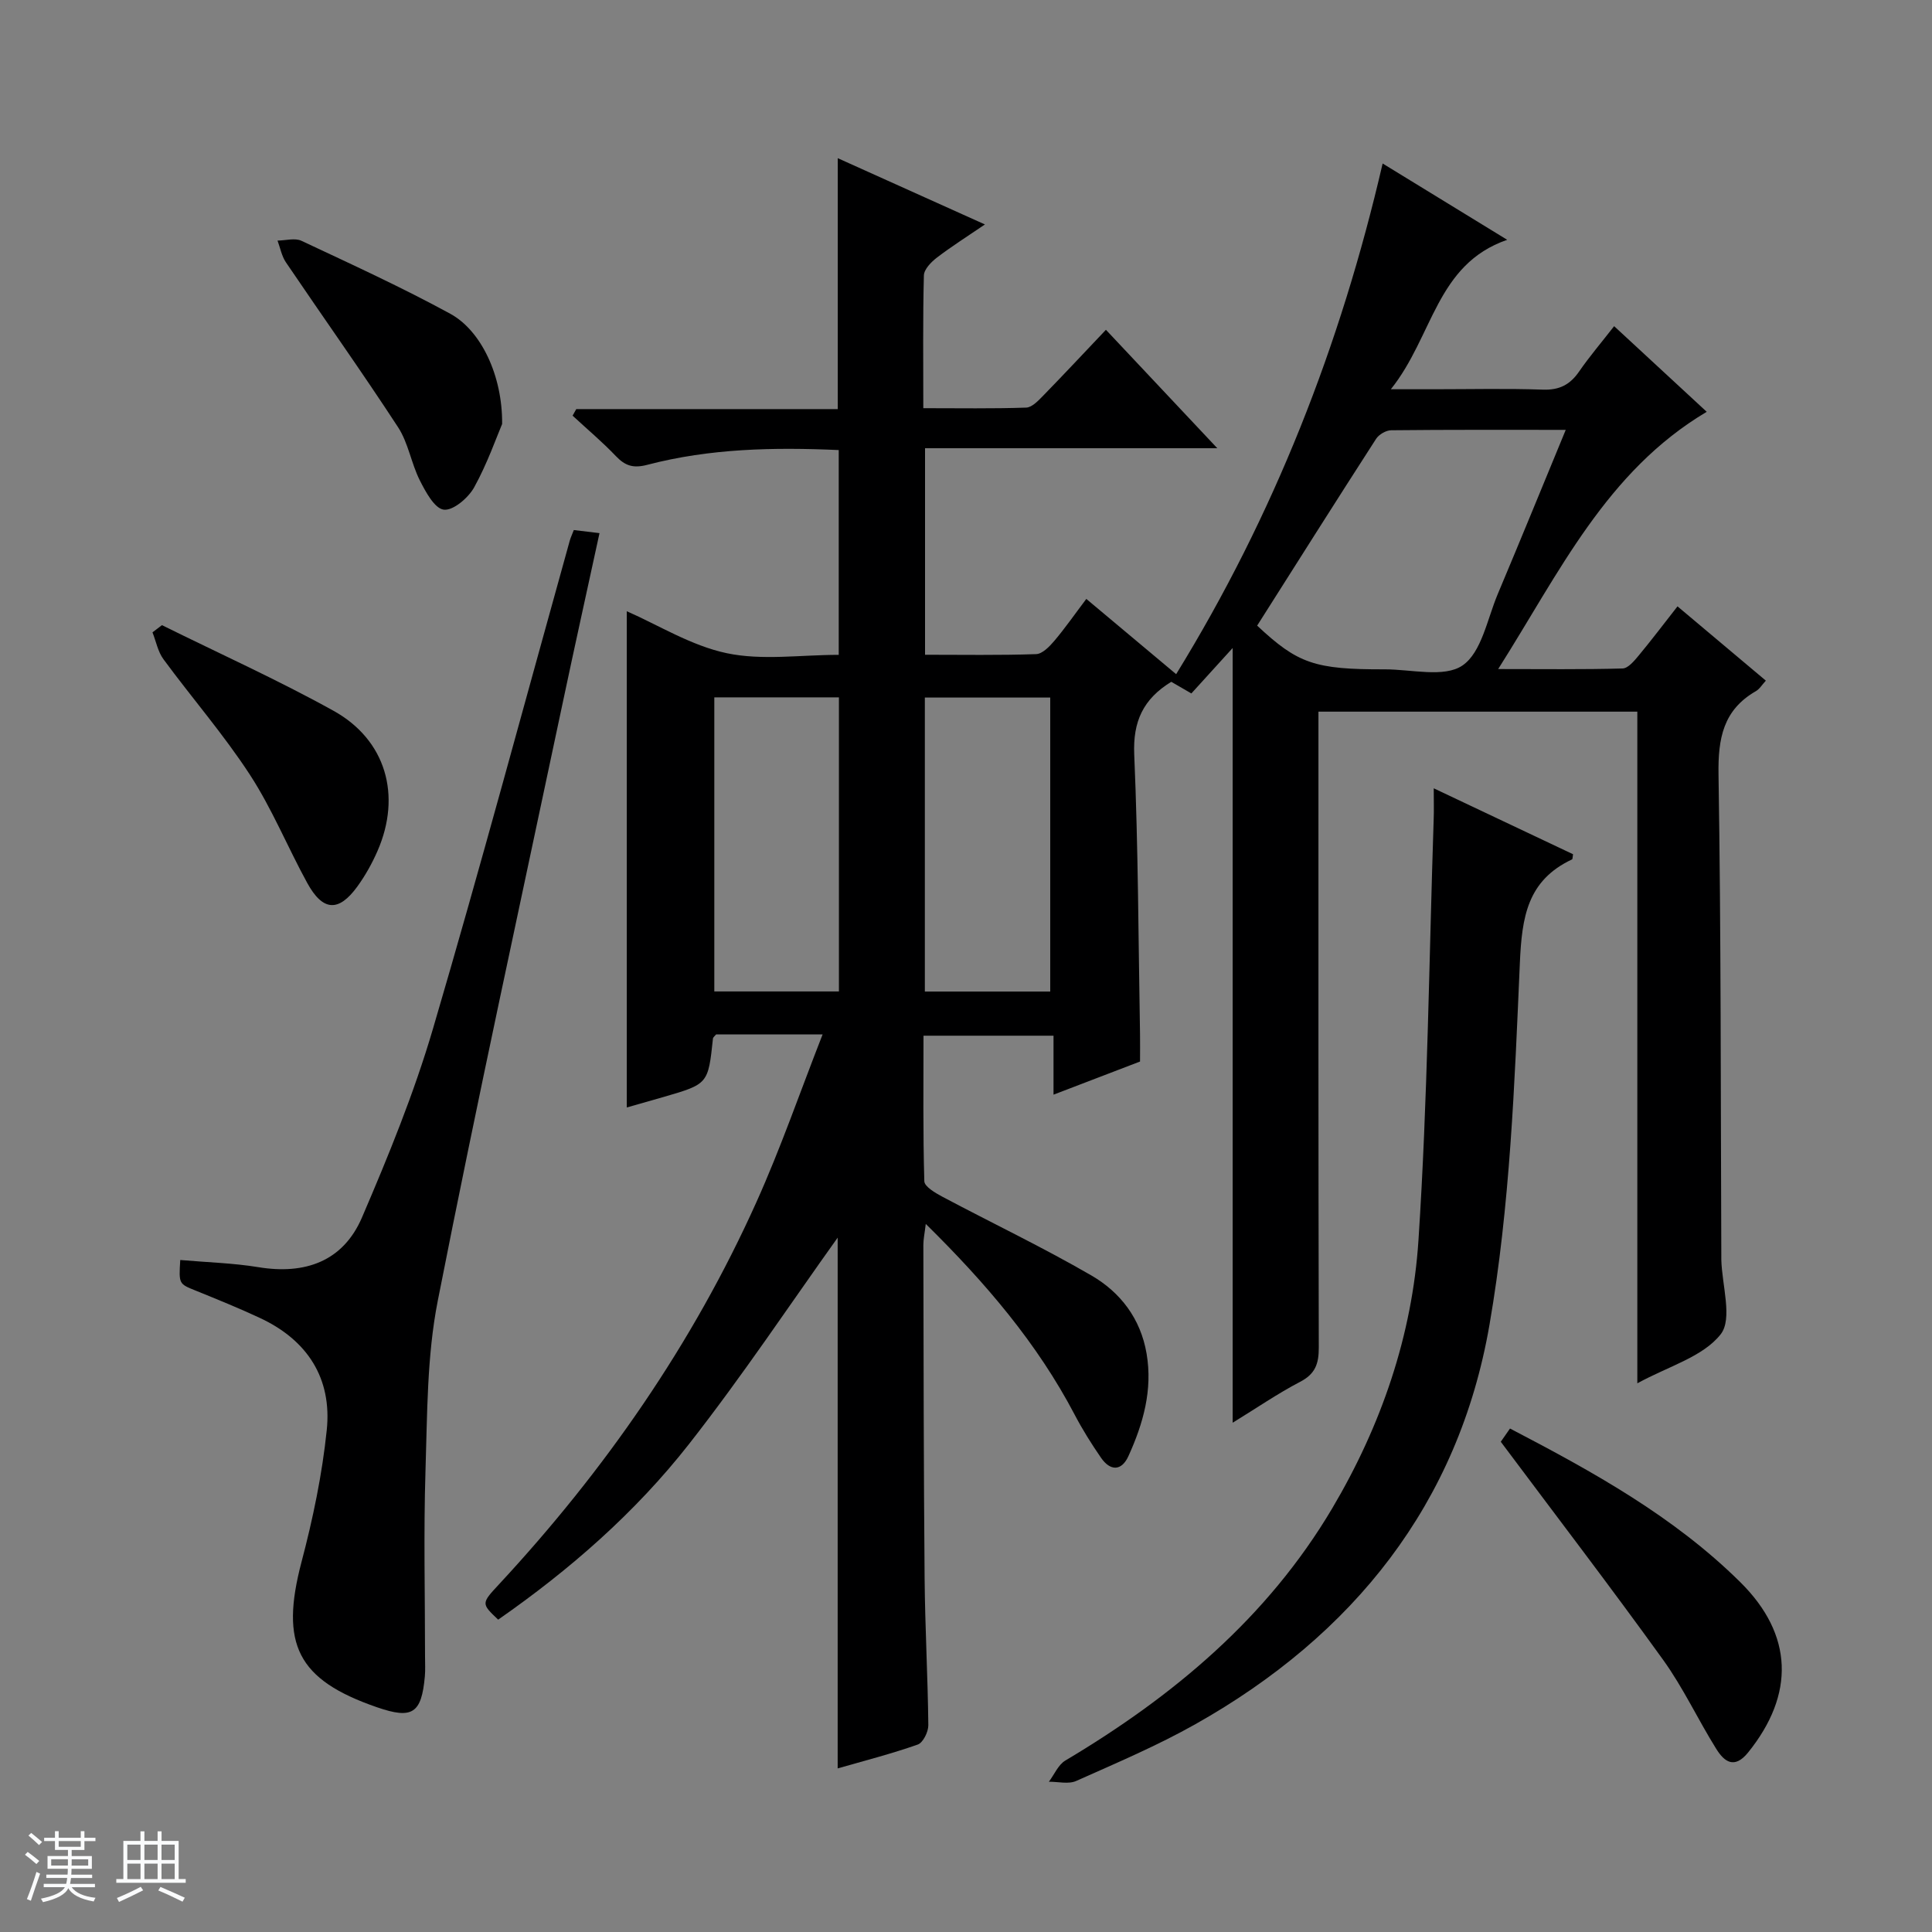
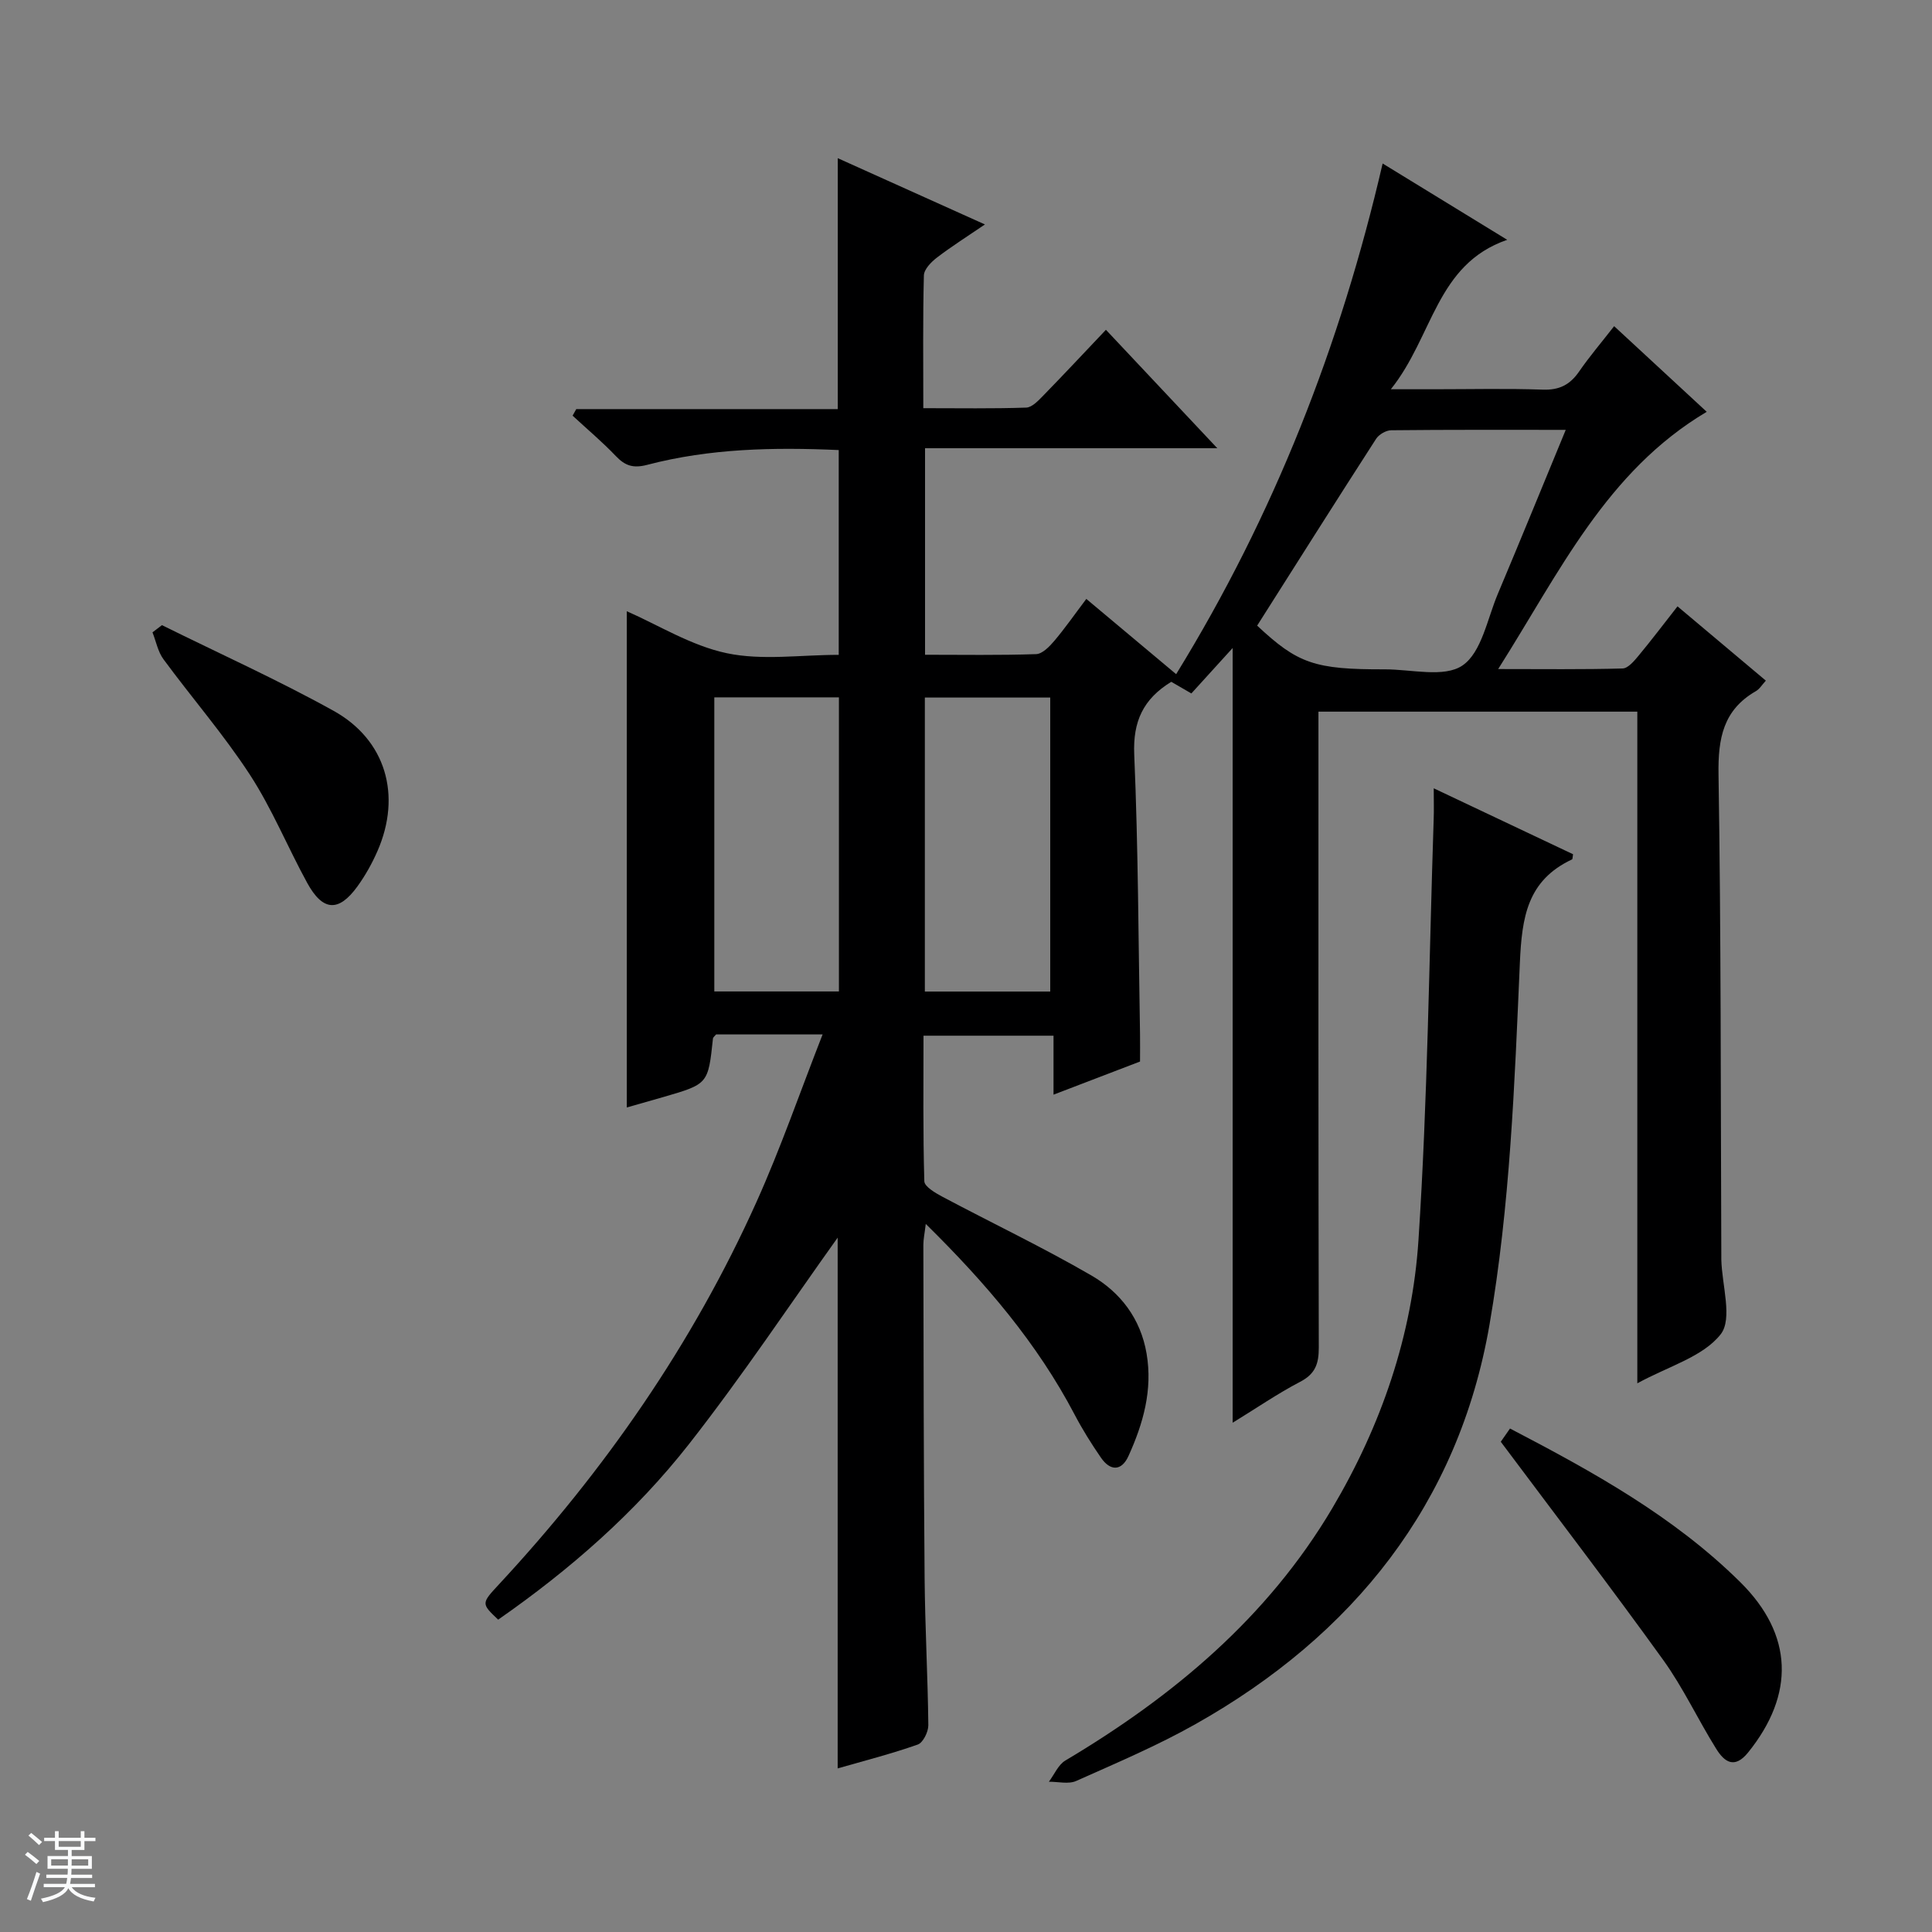
<svg xmlns="http://www.w3.org/2000/svg" enable-background="new 0 0 400 400" viewBox="0 0 400 400">
  <rect x="0" y="0" width="400" height="400" fill="#808080" stroke="none" />
  <path d="m5.17 384 .56-.58c.85.61 1.65 1.24 2.4 1.87l-.59.64c-.84-.73-1.63-1.38-2.37-1.93m1.22 9.53-.82-.34c.71-1.76 1.37-3.64 1.98-5.63.24.13.5.25.76.36-.6 1.67-1.24 3.54-1.92 5.61m-.5-13.5.57-.54c.56.44 1.31 1.06 2.26 1.87l-.64.64c-.68-.66-1.41-1.32-2.19-1.97m3.25.46h2.24v-1.36h.77v1.36h4.57v-1.36h.76v1.36h2.28v.69h-2.28v1.84h-2.64v1.26h4.18v2.64h-4.21c0 .45-.02.86-.05 1.21h4.32v.69h-4.38c-.04.34-.1.75-.19 1.22h5.15v.69h-4.82c.87 1.19 2.51 1.92 4.93 2.19-.17.31-.3.57-.37.76-2.77-.49-4.52-1.41-5.26-2.76-.56 1.26-2.3 2.23-5.24 2.9-.12-.24-.26-.48-.43-.72 2.73-.55 4.38-1.34 4.96-2.38h-4.38v-.69h4.65c.1-.38.17-.79.21-1.22h-4.32v-.69h4.4c.03-.34.05-.75.05-1.21h-4.2v-2.64h4.23v-1.26h-2.69v-1.84h-2.24zm1.46 4.46v1.29h3.45c.01-.4.02-.57.01-.53v-.32-.45h-3.46zm1.55-2.59h4.57v-1.19h-4.57zm6.11 2.59h-3.42v.77c-.01.19-.01.37-.02.53h3.44z" fill="#fafbfc" />
-   <path d="m32.63 379.16h.82v1.98h3.54v7.89h1.46v.78h-14.37v-.78h1.46v-7.89h3.54v-1.98h.82v1.98h2.73zm-3.49 11.48.5.73c-1.61.82-3.28 1.63-5 2.41-.13-.27-.28-.55-.44-.82 1.75-.72 3.4-1.49 4.94-2.32m-2.78-5.55h2.73v-3.18h-2.73zm0 3.95h2.73v-3.2h-2.73zm3.54-3.95h2.73v-3.18h-2.73zm0 3.95h2.73v-3.2h-2.73zm7.89 4.68c-1.84-.92-3.51-1.7-5.02-2.32l.45-.73c1.89.8 3.57 1.55 5.04 2.23zm-1.62-11.81h-2.73v3.18h2.73zm-2.73 7.13h2.73v-3.2h-2.73v3.19z" fill="#fafbfc" />
  <g fill="#000001">
    <path d="m255.21 294.56c0-53.85 0-106.73 0-160.4-3.03 3.34-5.74 6.32-8.55 9.41-1.53-.89-2.92-1.69-4.16-2.41-5.83 3.57-7.96 8.22-7.67 15.06.83 19.29.86 38.61 1.2 57.91.03 1.82 0 3.63 0 5.65-5.82 2.23-11.52 4.41-17.91 6.86 0-4.37 0-8.07 0-12.21-9.08 0-17.64 0-26.92 0 0 9.94-.12 20.04.17 30.13.03 1.12 2.3 2.44 3.76 3.22 10.26 5.45 20.77 10.46 30.81 16.28 6.03 3.49 10.22 8.95 11.45 16.2 1.28 7.53-.71 14.5-3.76 21.21-1.43 3.14-3.76 3.12-5.68.34-1.98-2.87-3.84-5.84-5.46-8.93-7.74-14.75-18.36-27.21-30.82-39.48-.24 2-.5 3.18-.5 4.36.05 23 .06 45.99.26 68.99.09 10.15.66 20.29.77 30.44.01 1.37-1.09 3.61-2.19 4-5.44 1.92-11.05 3.35-16.58 4.94 0-37.43 0-74.47 0-109.89-9.67 13.52-19.67 28.56-30.78 42.74-11.13 14.2-24.7 26.04-39.51 36.35-3.51-3.33-3.52-3.34.17-7.31 21.9-23.6 40.08-49.74 53.3-79.14 5.02-11.15 9.02-22.76 13.7-34.71-8.18 0-15.14 0-22.05 0-.27.34-.62.58-.65.85-1 9.41-.99 9.41-10.2 12.09-2.65.77-5.31 1.52-7.64 2.18 0-34.54 0-68.74 0-102.74 6.54 2.86 13.34 7.14 20.71 8.69 7.31 1.54 15.21.34 23.17.34 0-14.32 0-28.2 0-42.4-13.44-.6-26.68-.34-39.65 3.06-2.87.75-4.55.22-6.48-1.8-2.82-2.96-5.97-5.6-8.97-8.38.25-.45.51-.91.76-1.36h54.14c0-17.52 0-34.41 0-51.95 9.91 4.46 19.8 8.91 30.47 13.72-3.63 2.47-6.89 4.53-9.94 6.86-1.19.91-2.66 2.42-2.7 3.69-.23 8.96-.12 17.92-.12 27.49 7.4 0 14.36.12 21.3-.12 1.22-.04 2.54-1.47 3.55-2.5 4.29-4.4 8.49-8.9 12.96-13.61 7.84 8.33 15.08 16.04 23.06 24.52-20.73 0-40.44 0-60.51 0v42.76c7.75 0 15.38.13 22.99-.13 1.3-.04 2.78-1.57 3.78-2.75 2.23-2.64 4.21-5.49 6.62-8.68 6.27 5.25 12.22 10.23 18.6 15.58 20.27-32.95 34.04-68.1 42.75-105.73 8.56 5.24 16.76 10.26 25.79 15.8-14.75 5.1-15.3 19.96-24.09 30.94h8.97c7.5 0 15.01-.18 22.5.08 3.41.12 5.62-1.01 7.5-3.74 2.16-3.13 4.64-6.03 7.26-9.4 6.59 6.1 12.89 11.92 19.17 17.73-20.8 12.36-30.45 33.19-43.18 53.26 9.3 0 17.53.11 25.76-.12 1.14-.03 2.41-1.57 3.32-2.66 2.65-3.19 5.15-6.5 8.05-10.2 6.14 5.16 12.05 10.14 18.29 15.38-.8.87-1.31 1.75-2.07 2.18-6.76 3.89-7.84 9.77-7.73 17.19.53 33.15.44 66.32.58 99.48v1c.12 5.3 2.39 12.28-.14 15.49-3.68 4.67-10.81 6.61-17.25 10.14 0-46.73 0-92.73 0-139.06-22.17 0-43.74 0-66.02 0v5.68c0 42-.03 83.99.07 125.99.01 3.33-.72 5.46-3.88 7.09-4.64 2.42-9 5.43-13.95 8.46zm68.96-205.56c-12.51 0-24.32-.05-36.13.08-1.07.01-2.54.86-3.13 1.77-8.28 12.84-16.43 25.75-24.63 38.68 8.4 7.86 11.88 9.09 26.42 9.05 5.49-.01 12.31 1.78 16.09-.8 3.96-2.7 5.13-9.63 7.31-14.8 4.69-11.13 9.25-22.31 14.07-33.98zm-150.48 116.27c0-20.52 0-40.73 0-60.89-8.85 0-17.37 0-25.8 0v60.89zm43.75.02c0-20.65 0-40.84 0-60.87-8.93 0-17.48 0-25.96 0v60.87z" />
-     <path d="m37.32 260.87c5.62.49 10.94.63 16.15 1.48 9.71 1.6 17.57-1.2 21.48-10.3 5.48-12.76 10.77-25.72 14.68-39.02 9.87-33.56 18.93-67.37 28.33-101.08.17-.62.46-1.21.84-2.21 1.6.19 3.16.38 5.32.64-2.58 11.9-5.12 23.33-7.54 34.78-8.75 41.37-17.79 82.69-25.95 124.18-2.26 11.48-2.16 23.48-2.54 35.26-.4 12.81-.09 25.65-.09 38.47 0 1.33.08 2.67-.04 4-.69 7.7-2.59 8.92-9.88 6.41-16.55-5.7-20.14-13.07-15.65-30.11 2.36-8.94 4.27-18.1 5.22-27.28 1.11-10.7-3.98-18.61-13.79-23.2-4.36-2.04-8.83-3.85-13.29-5.66-3.54-1.43-3.56-1.36-3.25-6.36z" />
    <path d="m296.84 163.21c10.11 4.78 19.49 9.22 28.84 13.65-.1.56-.07 1-.21 1.07-9.26 4.36-10.38 11.91-10.8 21.47-1.09 25.02-2.03 50.28-6.29 74.89-6.4 37.03-28.21 64.28-60.86 82.67-7.93 4.47-16.38 8.05-24.71 11.77-1.59.71-3.75.14-5.65.16 1.12-1.49 1.93-3.51 3.41-4.39 22.33-13.29 41.84-29.57 55.26-52.23 10.14-17.13 16.56-35.8 17.85-55.52 1.9-29.01 2.19-58.12 3.15-87.19.07-1.79.01-3.59.01-6.35z" />
    <path d="m310.72 298.5c.05-.07.88-1.26 1.91-2.74 17.15 8.94 33.9 18.18 47.68 31.81 11 10.88 11.32 23.24 1.61 35.27-2.83 3.5-4.93 1.91-6.58-.74-3.79-6.06-6.83-12.64-10.99-18.42-10.76-14.94-21.96-29.57-33.63-45.18z" />
    <path d="m33.53 129.43c11.85 5.87 23.94 11.31 35.5 17.72 10.89 6.03 14.14 17.53 9.14 29.01-1.12 2.57-2.52 5.08-4.16 7.35-3.89 5.38-7.18 5.18-10.41-.72-4.06-7.41-7.27-15.34-11.86-22.39-5.42-8.32-11.99-15.88-17.89-23.9-1.16-1.57-1.54-3.71-2.28-5.58.65-.51 1.31-1 1.96-1.49z" />
-     <path d="m103.96 87.78c-1.15 2.69-3.04 8.14-5.79 13.12-1.21 2.18-4.35 4.86-6.29 4.62-1.9-.23-3.76-3.68-4.96-6.06-1.78-3.53-2.38-7.75-4.5-11-7.52-11.53-15.51-22.75-23.22-34.14-.88-1.3-1.18-3-1.74-4.51 1.66-.01 3.59-.59 4.94.04 10.37 4.87 20.8 9.64 30.84 15.12 6.37 3.48 10.81 12.8 10.72 22.81z" />
  </g>
</svg>